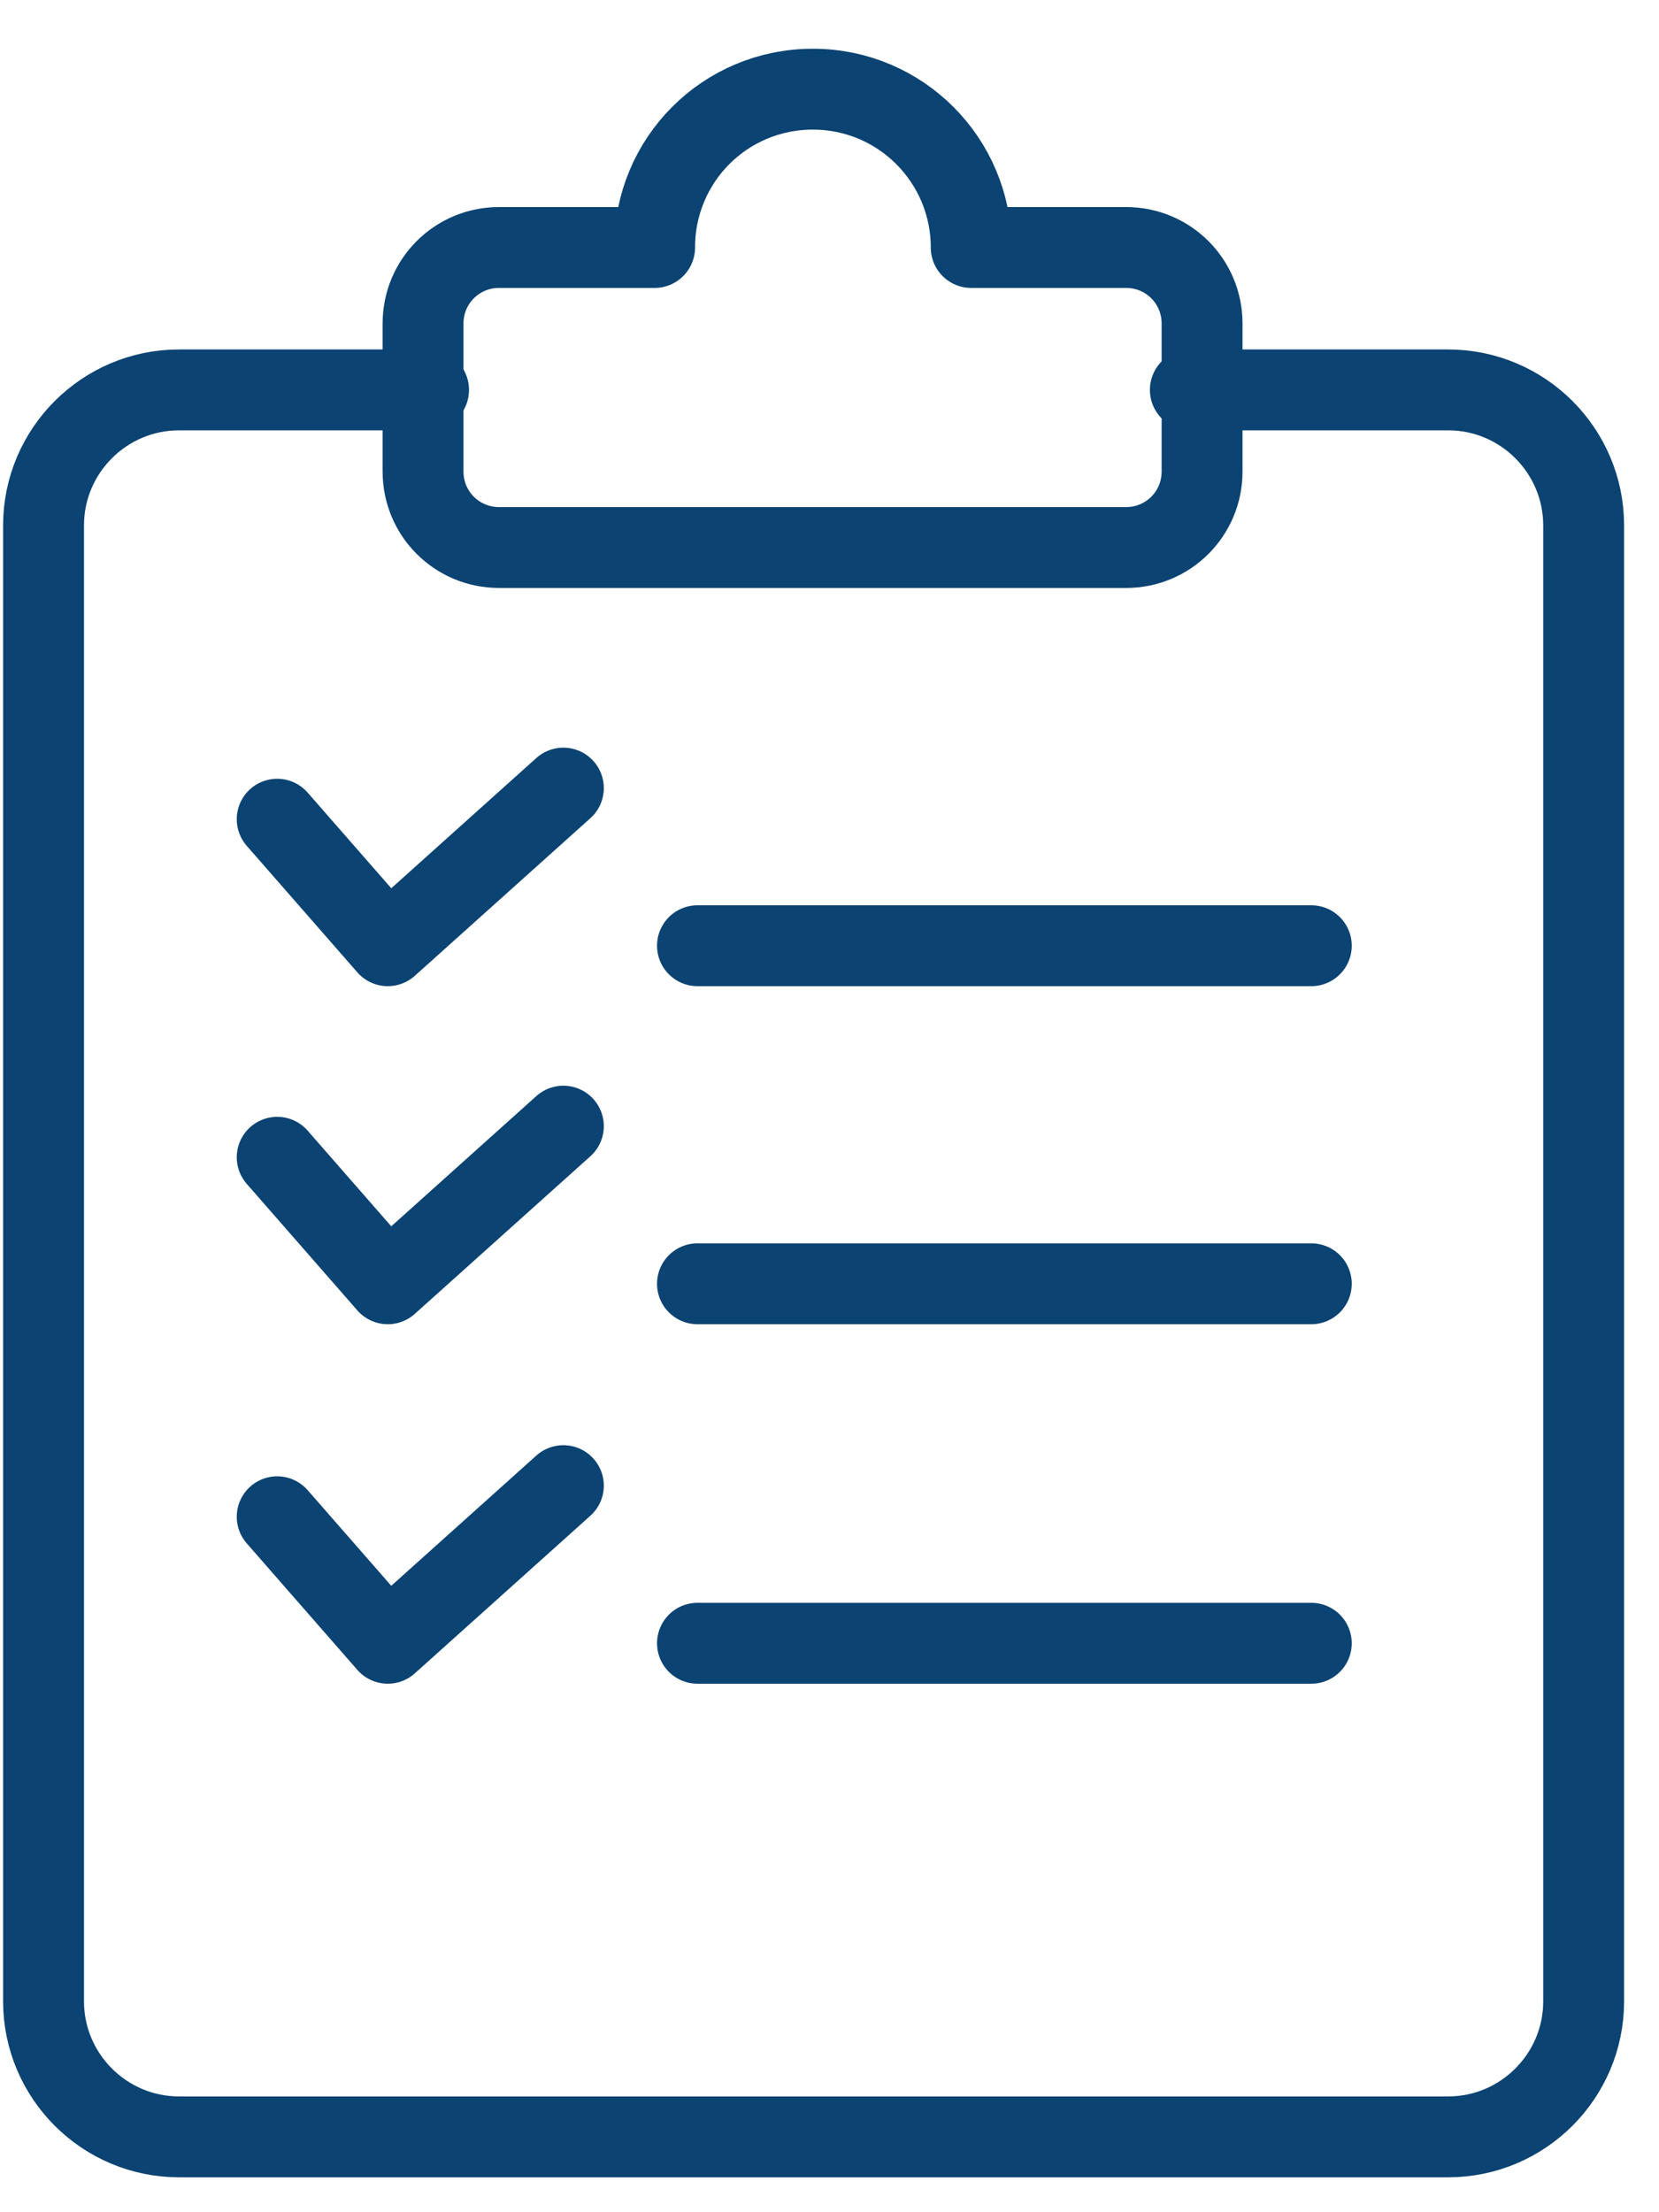
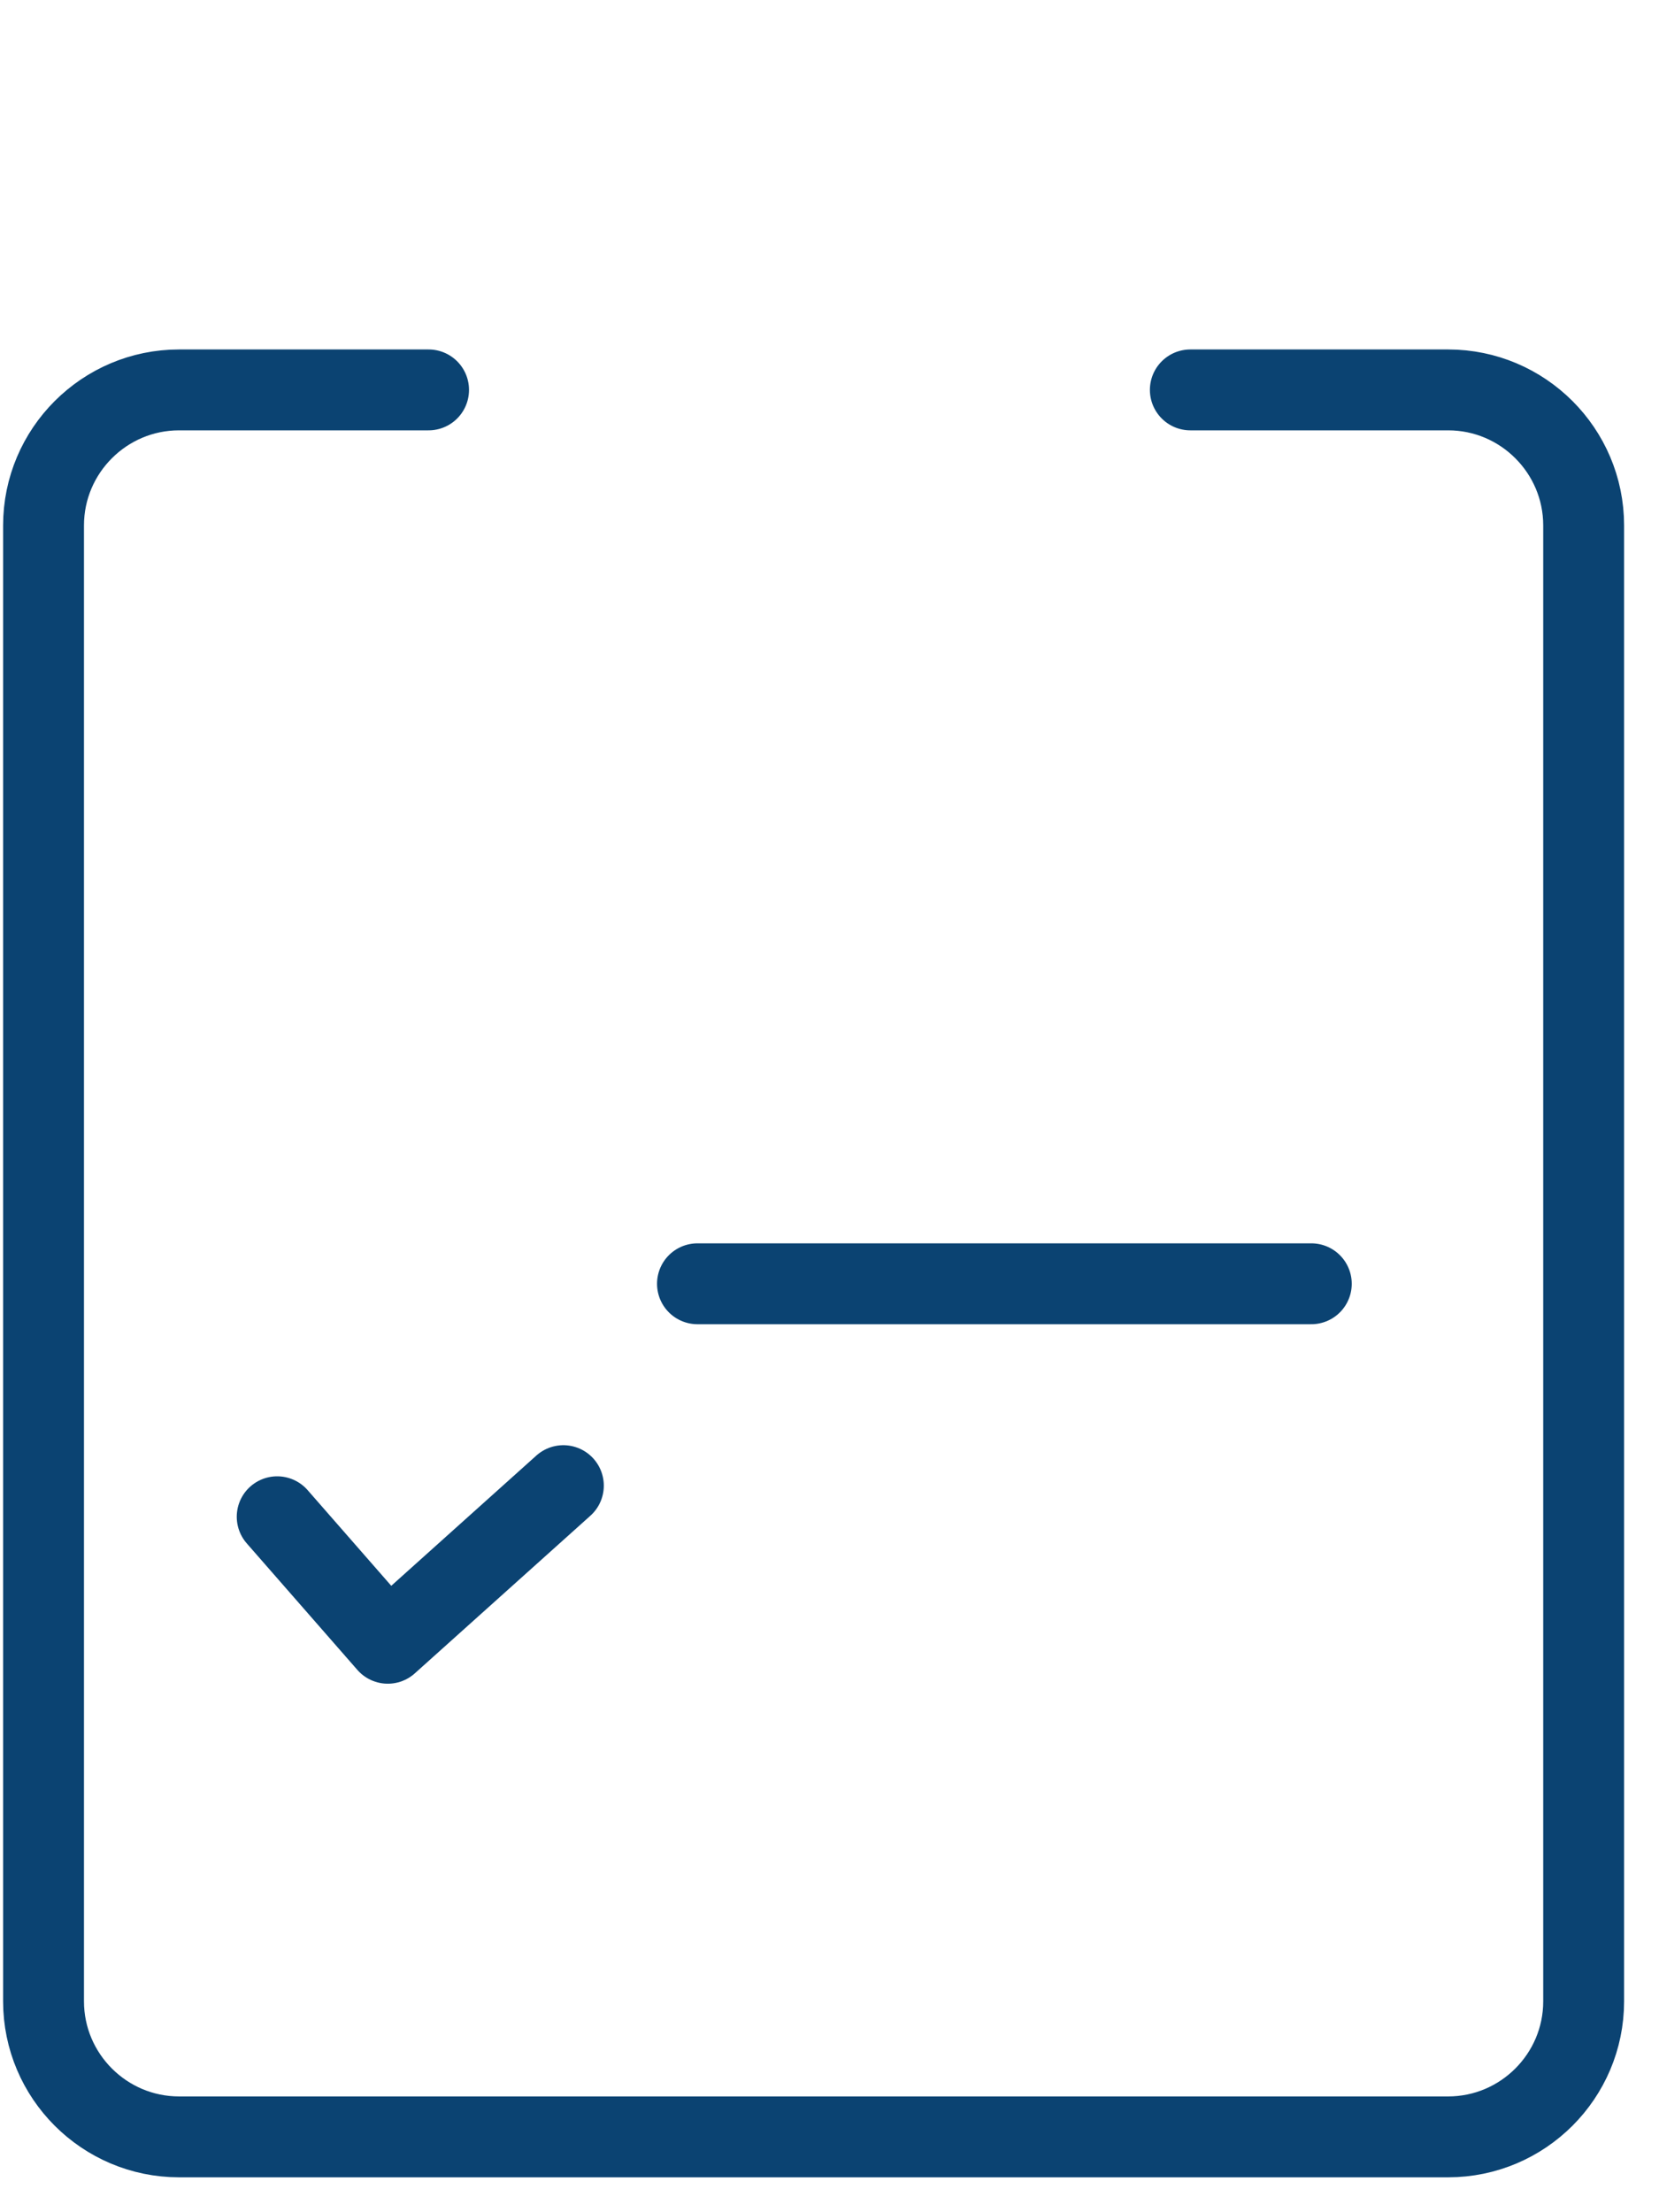
<svg xmlns="http://www.w3.org/2000/svg" width="24" height="32" viewBox="0 0 24 32" fill="none">
  <path d="M17.22 5.64H20.95C22.03 5.64 22.91 6.52 22.91 7.6V28.95C22.91 30.03 22.03 30.91 20.95 30.91H2.59C1.51 30.91 0.63 30.03 0.63 28.95V7.6C0.63 6.52 1.51 5.64 2.59 5.64H6.2" stroke="#0B4372" stroke-width="1.17" stroke-linecap="round" stroke-linejoin="round" />
-   <path d="M16.3 3.58H14.05C14.05 2.32 13.03 1.29 11.76 1.29C10.49 1.29 9.47 2.31 9.47 3.58H7.22C6.61 3.58 6.12 4.07 6.12 4.68V6.82C6.12 7.43 6.61 7.92 7.22 7.92H16.29C16.9 7.92 17.39 7.43 17.39 6.82V4.68C17.39 4.07 16.9 3.58 16.29 3.58H16.3Z" stroke="#0B4372" stroke-width="1.17" stroke-linecap="round" stroke-linejoin="round" />
-   <path d="M10.09 13.68H18.97" stroke="#0B4372" stroke-width="1.17" stroke-linecap="round" stroke-linejoin="round" />
-   <path d="M4.01 11.85L5.61 13.68L8.15 11.4" stroke="#0B4372" stroke-width="1.17" stroke-linecap="round" stroke-linejoin="round" />
  <path d="M10.09 18.57H18.97" stroke="#0B4372" stroke-width="1.17" stroke-linecap="round" stroke-linejoin="round" />
-   <path d="M4.01 16.74L5.61 18.57L8.15 16.29" stroke="#0B4372" stroke-width="1.17" stroke-linecap="round" stroke-linejoin="round" />
-   <path d="M10.09 23.77H18.97" stroke="#0B4372" stroke-width="1.17" stroke-linecap="round" stroke-linejoin="round" />
  <path d="M4.01 21.94L5.61 23.77L8.15 21.49" stroke="#0B4372" stroke-width="1.17" stroke-linecap="round" stroke-linejoin="round" />
</svg>